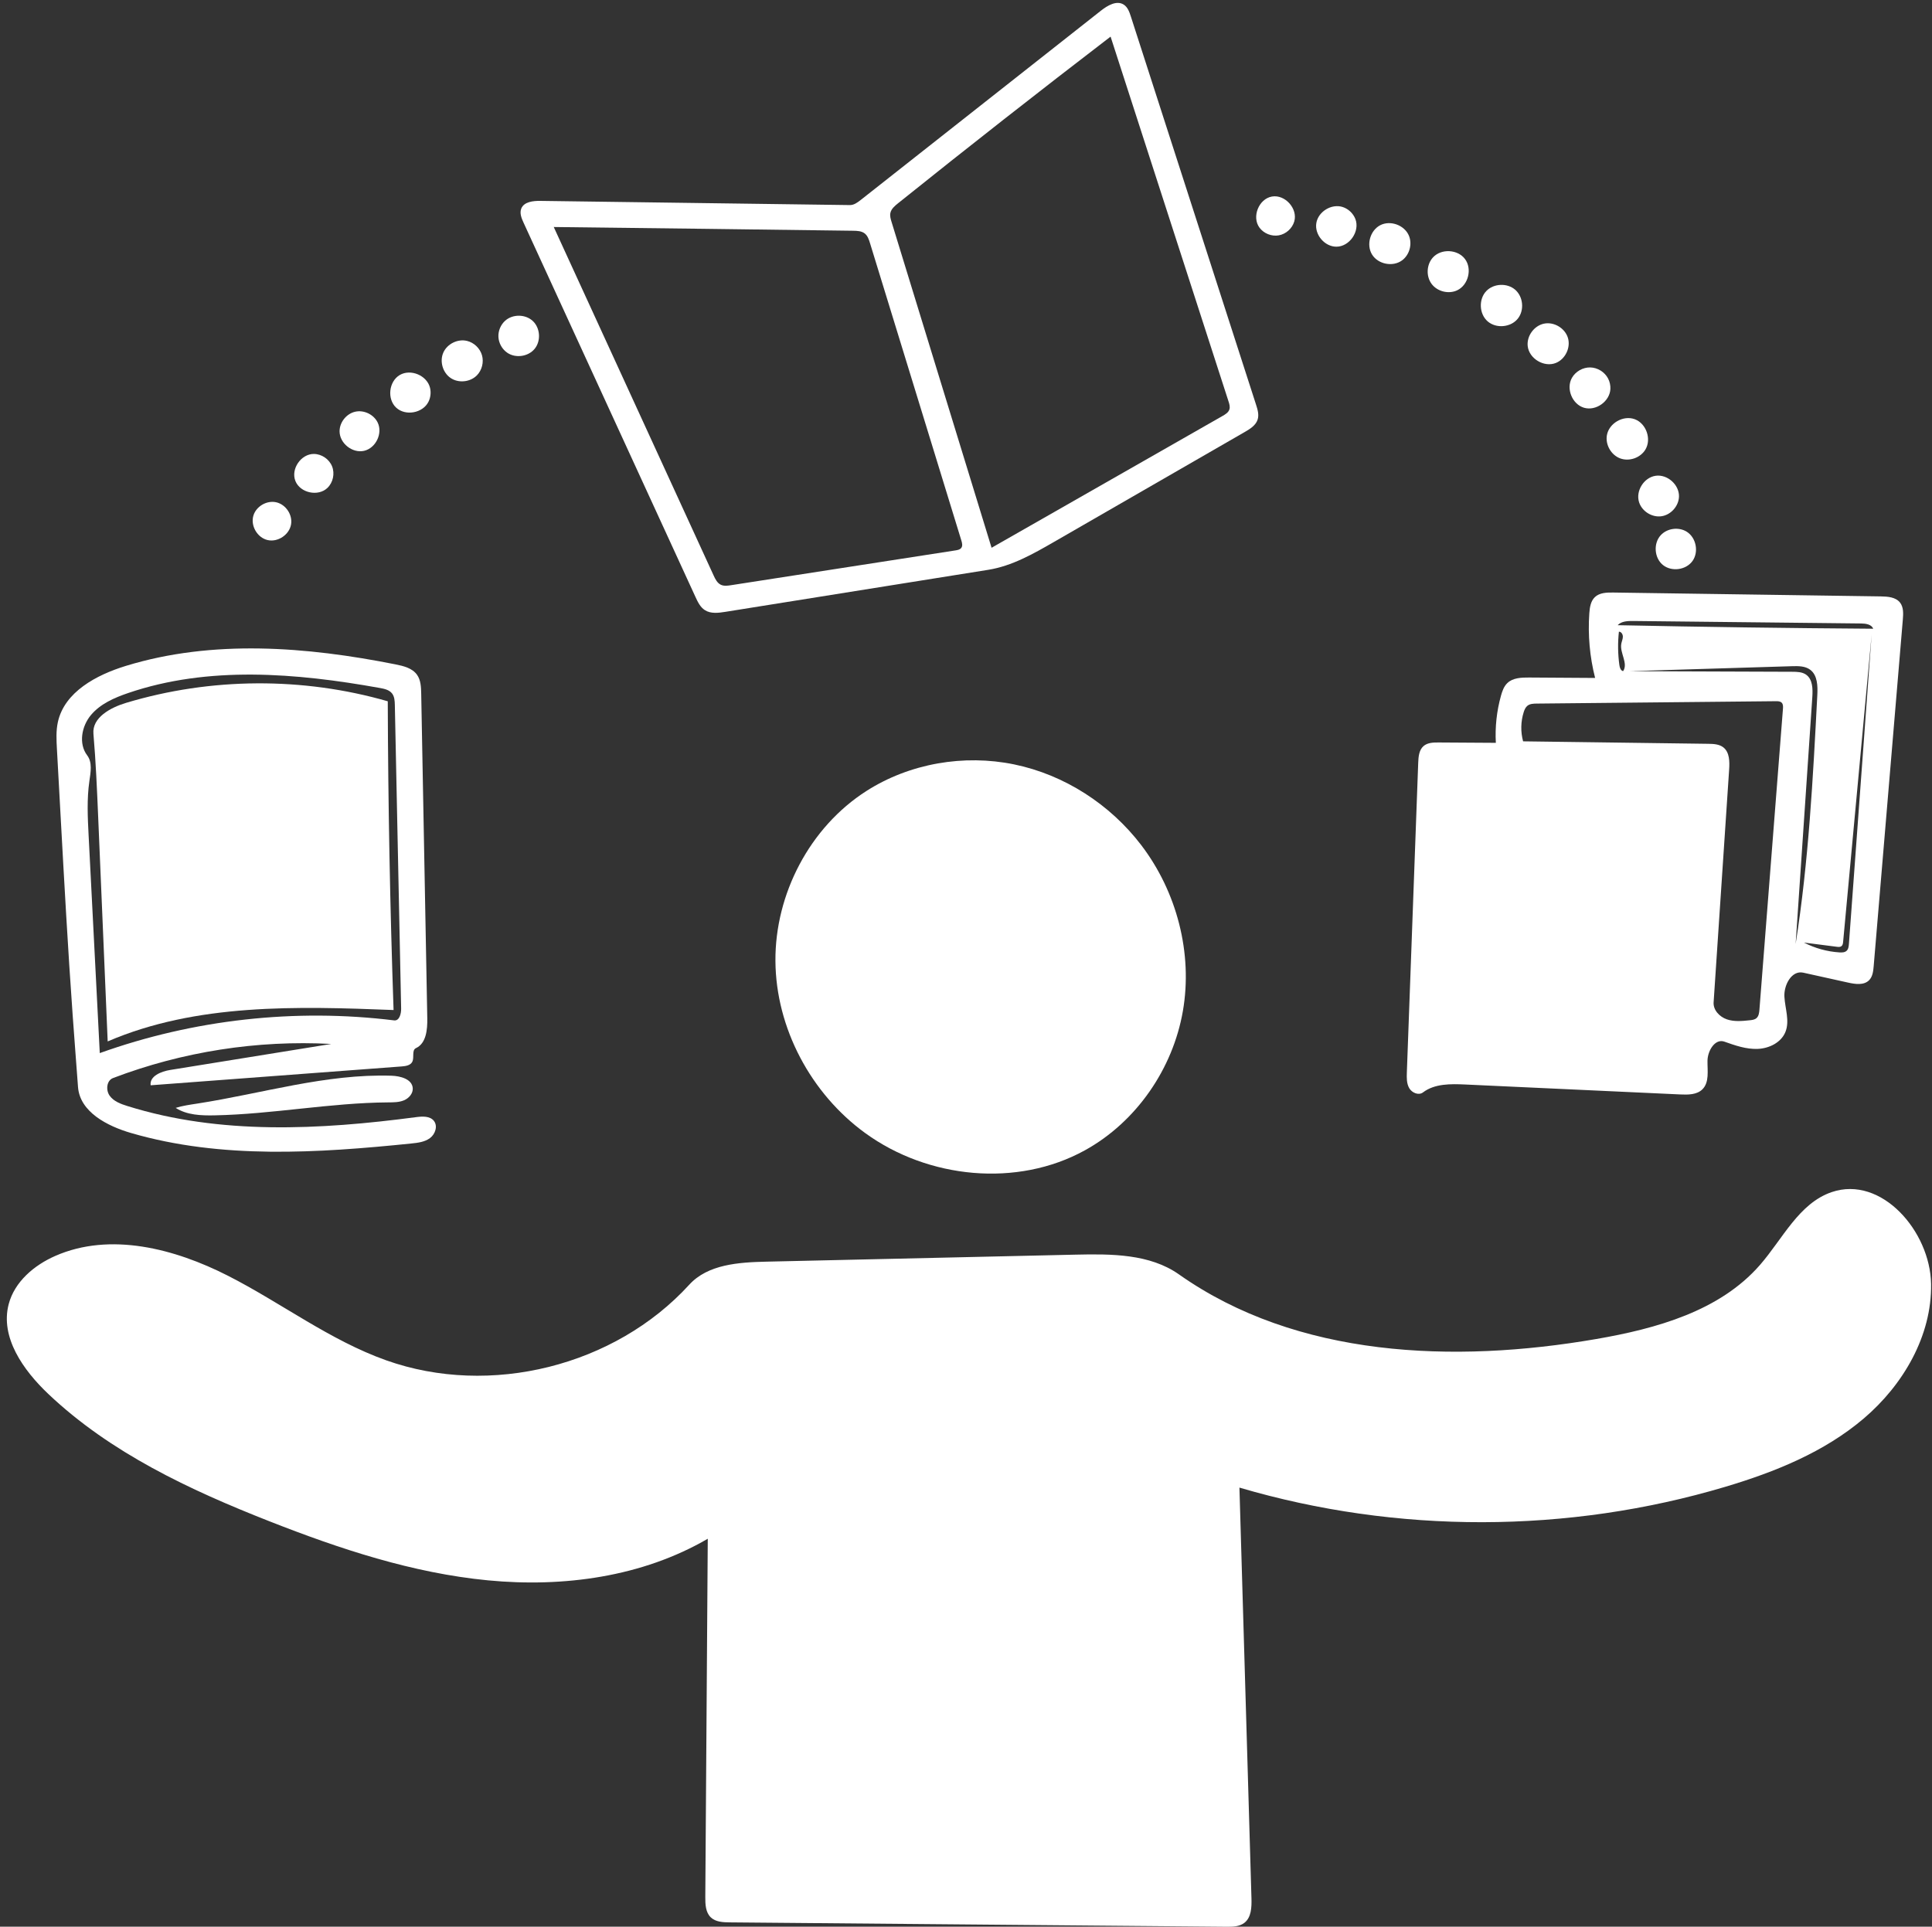
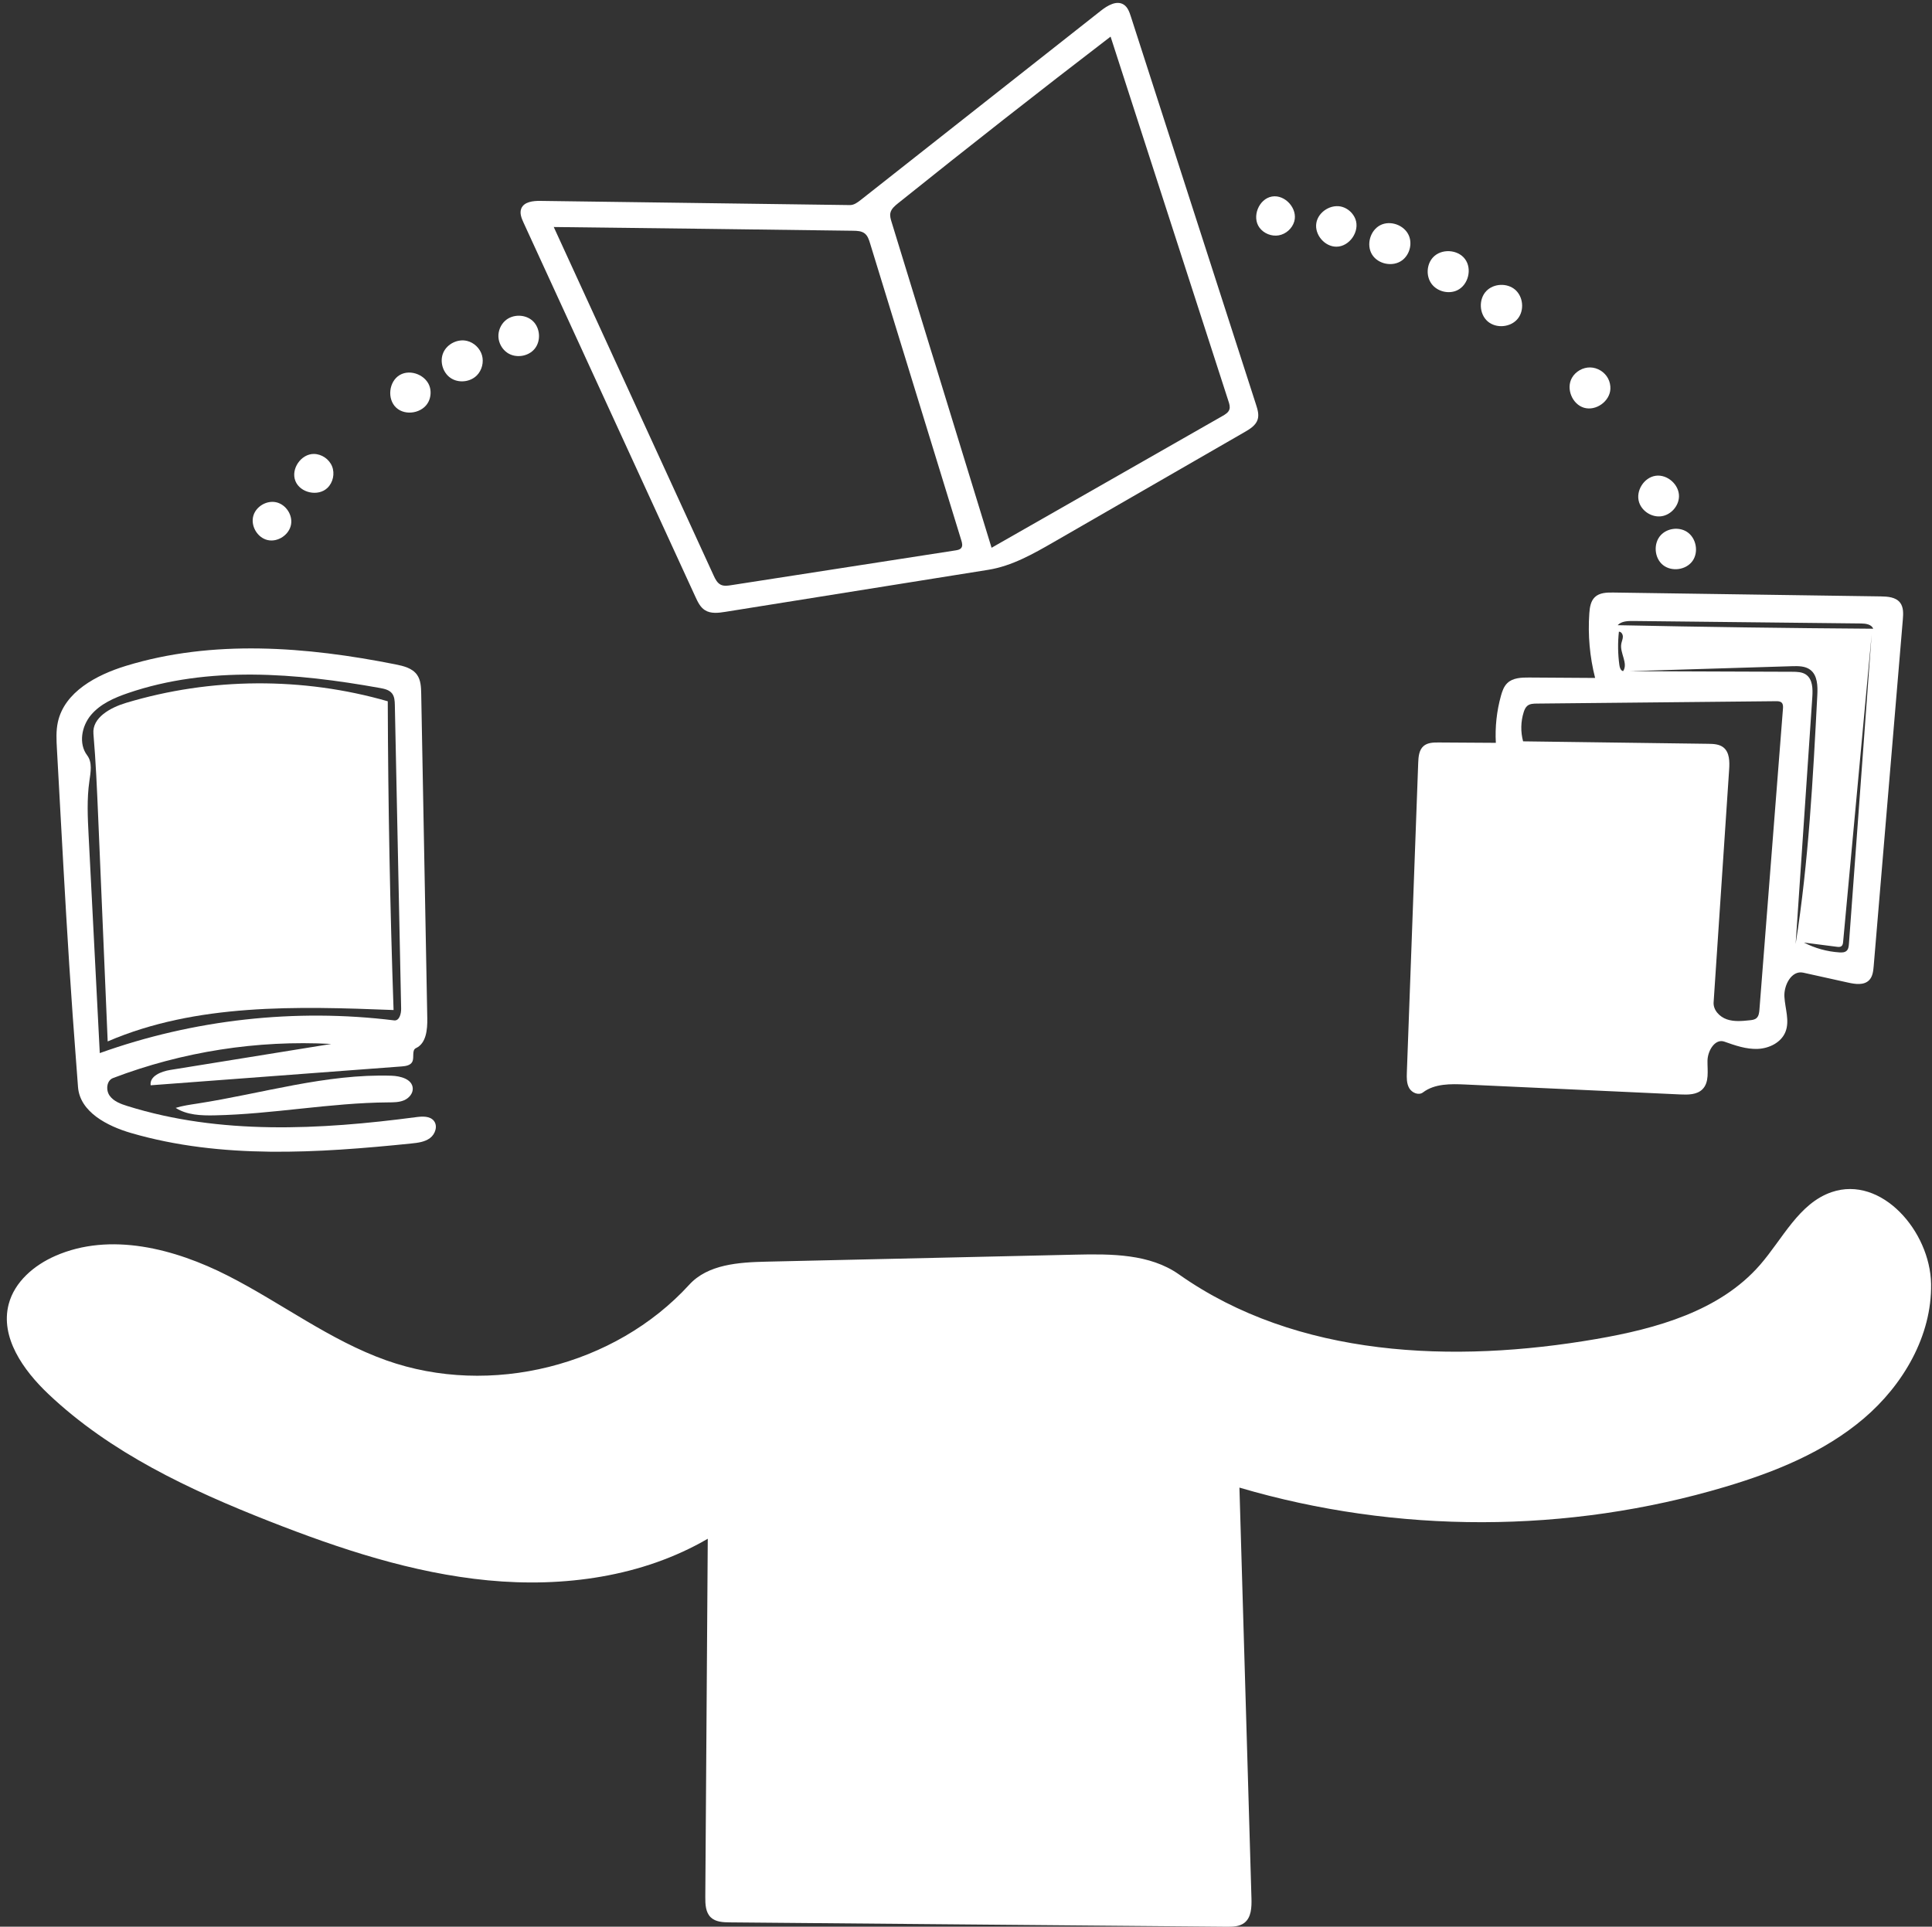
<svg xmlns="http://www.w3.org/2000/svg" fill="none" height="1127.8" preserveAspectRatio="xMidYMid meet" stroke="#ffffff" stroke-linecap="round" stroke-linejoin="round" style="fill: none" version="1" viewBox="-4.0 -1.7 1130.7 1127.8" width="1130.7" zoomAndPan="magnify">
  <rect x="-4.0" y="-1.7" width="1130.7" height="1127.8" fill="#333333" stroke="none" />
  <g id="change1_1">
    <path class="selected" d="M685.974 744.274 C755.067 793.009 846.816 796.493 930.136 782.12 C965.409 776.035 1002.494 765.74 1026.013 738.757 C1039.323 723.488 1048.808 702.652 1067.979 696.114 C1097.124 686.175 1125.649 719.083 1126.161 749.871 C1126.665 780.2 1109.855 808.965 1086.756 828.626 C1063.658 848.287 1034.821 859.937 1005.754 868.607 C913.645 896.077 813.575 896.244 721.376 869.08 C723.722 949.229 726.069 1029.378 728.415 1109.526 C728.566 1114.688 728.357 1120.662 724.284 1123.835 C721.372 1126.104 717.367 1126.172 713.676 1126.14 C616.803 1125.286 519.931 1124.433 423.059 1123.579 C419.15 1123.545 414.834 1123.354 412.002 1120.659 C408.924 1117.73 408.746 1112.964 408.775 1108.716 C409.256 1038.816 409.737 968.916 410.218 899.015 C371.909 921.359 325.761 927.613 281.615 923.371 C237.469 919.129 194.877 904.997 153.605 888.767 C106.992 870.437 60.57 848.698 24.233 814.226 C9.639 800.381 -4.017 781.132 1.094 761.675 C4.536 748.572 15.982 738.884 28.39 733.445 C60.493 719.369 98.185 729.162 129.419 745.073 C160.654 760.984 189.003 782.834 222.032 794.577 C282.869 816.206 355.852 797.987 399.387 750.303 C410.273 738.379 428.319 737.191 444.461 736.825 C504.818 735.456 565.175 734.087 625.532 732.718 C646.413 732.245 668.906 732.236 685.974 744.274 z" fill="#ffffff" stroke="none" />
  </g>
  <g id="change1_2">
-     <path class="selected" d="M502.427 661.601 C470.629 638.518 450.108 600.179 449.819 560.888 C449.53 521.597 469.974 482.461 503.084 461.304 C528.376 445.144 560.123 439.695 589.52 445.75 C618.917 451.805 645.712 469.137 663.911 493.004 C684.728 520.307 694.145 556.28 688.283 590.109 C682.42 623.938 661.056 654.984 631.012 671.601 C591.3 693.565 539.151 688.261 502.427 661.601 z" fill="#ffffff" stroke="none" />
-   </g>
+     </g>
  <g id="change1_3">
    <path class="selected" d="M420.502 356.448 C416.449 357.096 411.973 357.663 408.521 355.444 C405.83 353.714 404.362 350.65 403.027 347.743 C369.493 274.721 335.958 201.699 302.424 128.677 C301.22 126.056 300 123.063 301.072 120.386 C302.661 116.412 307.954 115.836 312.233 115.894 C372.618 116.71 433.004 117.526 493.389 118.343 C495.787 118.375 497.877 116.817 499.76 115.333 C546.608 78.409 593.456 41.485 640.304 4.561 C644.182 1.505 649.511 -1.666 653.667 1.001 C655.977 2.484 656.973 5.303 657.816 7.916 C682.245 83.671 706.675 159.426 731.104 235.18 C732.011 237.991 732.921 241.023 732.044 243.843 C730.977 247.274 727.612 249.372 724.499 251.167 C687.318 272.597 650.138 294.028 612.958 315.458 C600.777 322.479 588.246 329.628 574.362 331.848 C523.075 340.048 471.789 348.248 420.502 356.448 M715.007 233.305 C691.993 162.114 668.98 90.924 645.967 19.733 C604.132 51.811 562.648 84.348 521.527 117.335 C519.606 118.876 517.559 120.619 517.079 123.035 C516.741 124.743 517.257 126.491 517.767 128.155 C537.284 191.751 556.801 255.348 576.318 318.944 C621.4 293.212 666.481 267.479 711.563 241.746 C713.171 240.828 714.906 239.761 715.489 238.003 C715.994 236.482 715.5 234.83 715.007 233.305 M502.118 134.989 C500.258 133.503 497.683 133.405 495.303 133.373 C436.896 132.586 378.488 131.856 320.079 131.185 C351.269 199.177 382.458 267.17 413.648 335.163 C414.627 337.297 415.762 339.595 417.884 340.599 C419.694 341.456 421.813 341.167 423.792 340.86 C467.616 334.064 511.439 327.267 555.263 320.471 C556.496 320.28 557.858 320.013 558.597 319.009 C559.479 317.812 559.079 316.14 558.643 314.719 C540.815 256.677 522.987 198.636 505.16 140.595 C504.525 138.53 503.807 136.336 502.118 134.989 z" fill="#ffffff" stroke="none" />
  </g>
  <g id="change1_4">
    <path class="selected" d="M940.228 345.145 C992.377 345.899 1044.525 346.653 1096.674 347.407 C1100.781 347.467 1105.471 347.8 1107.997 351.04 C1110.106 353.743 1109.919 357.523 1109.632 360.939 C1103.946 428.571 1098.259 496.203 1092.573 563.834 C1092.326 566.78 1091.963 569.984 1089.884 572.085 C1086.874 575.124 1081.879 574.419 1077.703 573.494 C1068.919 571.55 1060.135 569.605 1051.351 567.66 C1044.576 566.161 1039.919 574.862 1040.322 581.789 C1040.724 588.716 1043.509 595.916 1040.919 602.353 C1038.418 608.568 1031.405 612.003 1024.712 612.279 C1018.019 612.554 1011.515 610.282 1005.202 608.04 C999.701 606.087 995.38 613.383 995.305 619.221 C995.23 625.058 996.474 631.844 992.324 635.95 C989.083 639.155 983.955 639.153 979.401 638.942 C937.464 637.003 895.526 635.064 853.589 633.126 C845.013 632.729 835.653 632.562 828.81 637.745 C826.283 639.659 822.363 638.028 820.768 635.289 C819.172 632.549 819.243 629.186 819.359 626.018 C821.575 565.619 823.79 505.219 826.006 444.82 C826.136 441.282 826.461 437.315 829.142 435.002 C831.484 432.98 834.875 432.896 837.969 432.915 C849.126 432.985 860.283 433.054 871.441 433.124 C870.928 423.861 871.942 414.516 874.429 405.579 C875.178 402.89 876.126 400.126 878.128 398.182 C881.374 395.029 886.402 394.866 890.928 394.895 C903.797 394.978 916.667 395.061 929.537 395.144 C926.399 382.823 925.25 369.998 926.145 357.315 C926.387 353.901 926.917 350.194 929.393 347.831 C932.159 345.192 936.406 345.089 940.228 345.145 M889.933 411.418 C888.779 412.339 888.183 413.78 887.738 415.188 C885.999 420.685 885.878 426.684 887.394 432.247 C923.478 432.729 959.563 433.211 995.647 433.693 C998.765 433.735 1002.131 433.86 1004.587 435.781 C1008.263 438.657 1008.286 444.11 1007.976 448.767 C1004.947 494.187 1001.919 539.606 998.89 585.026 C998.589 589.541 1002.367 593.518 1006.648 594.985 C1010.929 596.452 1015.6 595.992 1020.1 595.515 C1021.442 595.373 1022.869 595.196 1023.906 594.334 C1025.316 593.161 1025.561 591.127 1025.704 589.299 C1030.293 530.589 1034.883 471.88 1039.472 413.171 C1039.568 411.938 1039.61 410.541 1038.753 409.648 C1037.924 408.786 1036.583 408.74 1035.387 408.752 C988.709 409.217 942.032 409.681 895.355 410.146 C893.462 410.165 891.413 410.237 889.933 411.418 M1052.979 393.196 C1056.893 395.914 1056.977 401.567 1056.656 406.321 C1053.402 454.501 1050.148 502.681 1046.894 550.861 C1054.504 502.707 1057.045 453.915 1059.575 405.229 C1059.854 399.857 1059.726 393.561 1055.417 390.341 C1052.464 388.134 1048.463 388.152 1044.777 388.265 C1013.009 389.239 981.241 390.212 949.473 391.185 C981.289 391.3 1013.105 391.414 1044.921 391.528 C1047.709 391.538 1050.69 391.606 1052.979 393.196 M1078.079 550.8 C1082.508 490.479 1086.937 430.159 1091.366 369.838 C1085.807 429.755 1080.247 489.672 1074.687 549.589 C1074.602 550.503 1074.468 551.517 1073.761 552.104 C1073.023 552.718 1071.948 552.629 1070.995 552.507 C1064.579 551.684 1058.163 550.861 1051.747 550.039 C1058.173 553.359 1065.291 555.333 1072.509 555.796 C1073.98 555.89 1075.616 555.866 1076.706 554.874 C1077.793 553.884 1077.971 552.266 1078.079 550.8 M1085.122 363.253 C1040.7 362.768 996.277 362.284 951.855 361.799 C948.605 361.764 944.95 361.892 942.725 364.262 C992.571 365.299 1042.424 365.988 1092.279 366.329 C1091.305 363.736 1087.892 363.283 1085.122 363.253 M943.459 368.07 C942.756 374.544 942.847 381.104 943.728 387.556 C943.932 389.045 944.46 390.843 945.931 391.149 C949.032 386.615 943.902 380.572 944.852 375.162 C945.096 373.773 945.746 372.455 945.778 371.046 C945.81 369.636 944.868 368.022 943.459 368.07 z" fill="#ffffff" stroke="none" />
  </g>
  <g id="change1_5">
    <path class="selected" d="M237.559 635.239 C237.791 638.355 235.326 641.157 232.447 642.371 C229.568 643.585 226.342 643.572 223.218 643.593 C189.208 643.828 155.511 650.513 121.507 651.183 C113.686 651.337 105.393 651.039 98.813 646.808 C102.937 645.531 107.235 644.939 111.501 644.279 C149.376 638.415 186.769 626.767 225.077 627.98 C230.372 628.147 237.166 629.955 237.559 635.239 z" fill="#ffffff" stroke="none" />
  </g>
  <g id="change1_6">
    <path class="selected" d="M865.9 168.621 C870.224 164.161 878.101 163.833 882.781 167.918 C887.461 172.003 888.2 179.852 884.365 184.739 C880.266 189.962 871.643 190.774 866.641 186.408 C861.64 182.042 861.279 173.388 865.9 168.621 z" fill="#ffffff" stroke="none" />
  </g>
  <g id="change1_7">
    <path class="selected" d="M72.728 661.526 C58.685 657.439 42.75 649.174 41.657 634.589 C41.144 627.748 40.632 620.907 40.119 614.066 C39.578 606.837 39.036 599.608 38.517 592.377 C35.751 553.831 33.63 515.243 31.509 476.656 C30.777 463.339 30.045 450.021 29.313 436.704 C29.024 431.458 28.742 426.137 29.862 421.004 C33.717 403.342 52.378 393.387 69.661 388.084 C120.49 372.488 175.37 376.814 227.513 387.207 C232.175 388.136 237.268 389.388 240.037 393.252 C242.286 396.392 242.442 400.518 242.514 404.38 C243.698 467.711 244.882 531.042 246.066 594.373 C246.189 600.97 245.451 609.032 239.468 611.812 C236.829 613.037 238.601 617.26 237.275 619.849 C236.205 621.939 233.459 622.369 231.118 622.545 C182.135 626.223 133.151 629.902 84.167 633.58 C83.433 628.228 90.284 625.468 95.617 624.607 C127.035 619.532 158.452 614.457 189.87 609.383 C146.529 607.046 102.714 613.895 62.154 629.347 C58.358 630.793 57.822 636.411 60.192 639.71 C62.562 643.01 66.662 644.506 70.538 645.721 C124.775 662.714 183.197 659.672 239.543 652.224 C243.211 651.74 247.59 651.501 249.912 654.381 C252.33 657.382 250.753 662.176 247.665 664.48 C244.577 666.785 240.538 667.263 236.705 667.655 C181.938 673.253 125.588 676.908 72.728 661.526 M47.024 440.454 C50.139 444.565 49.065 450.327 48.321 455.432 C46.777 466.021 47.321 476.79 47.869 487.477 C50.044 529.898 52.218 572.319 54.393 614.739 C109.278 595.065 168.796 588.45 226.661 595.592 C229.701 595.967 230.829 591.736 230.765 588.674 C229.537 529.481 228.31 470.288 227.082 411.095 C227.032 408.664 226.914 406.038 225.391 404.144 C223.74 402.09 220.92 401.481 218.327 401.016 C169.439 392.237 117.985 387.924 70.981 403.979 C62.905 406.738 54.707 410.309 49.229 416.852 C43.75 423.396 41.87 433.652 47.024 440.454 z" fill="#ffffff" stroke="none" />
  </g>
  <g id="change1_8">
-     <path class="selected" d="M958.947 261.496 C956.019 266.33 949.468 268.599 944.178 266.61 C938.888 264.621 935.453 258.598 936.436 253.033 C937.681 245.982 946.087 241.189 952.788 243.709 C959.489 246.228 962.655 255.372 958.947 261.496 z" fill="#ffffff" stroke="none" />
-   </g>
+     </g>
  <g id="change1_9">
    <path class="selected" d="M978.624 288.96 C978.477 294.55 973.898 299.695 968.363 300.49 C962.829 301.285 956.987 297.636 955.273 292.313 C953.146 285.709 958.093 277.788 964.962 276.802 C971.83 275.816 978.806 282.024 978.624 288.96 z" fill="#ffffff" stroke="none" />
  </g>
  <g id="change1_10">
    <path class="selected" d="M848.867 168.208 C843.814 170.619 837.162 168.962 833.83 164.463 C830.498 159.965 830.853 153.119 834.631 148.988 C839.465 143.705 849.149 144.207 853.411 149.961 C857.673 155.715 855.329 165.125 848.867 168.208 z" fill="#ffffff" stroke="none" />
  </g>
  <g id="change1_11">
    <path class="selected" d="M820.613 136.373 C822.62 141.336 820.856 147.553 816.542 150.723 C811.144 154.689 802.496 152.996 798.992 147.287 C795.487 141.577 797.892 133.1 803.873 130.082 C809.853 127.063 818.101 130.163 820.613 136.373 z" fill="#ffffff" stroke="none" />
  </g>
  <g id="change1_12">
-     <path class="selected" d="M906.569 210.757 C899.713 213.508 890.943 208.288 890.092 200.95 C889.406 195.03 893.794 188.956 899.63 187.748 C905.466 186.54 911.905 190.372 913.625 196.078 C915.346 201.784 912.099 208.537 906.569 210.757 z" fill="#ffffff" stroke="none" />
-   </g>
+     </g>
  <g id="change1_13">
    <path class="selected" d="M275.157 217.954 C271.262 221.985 264.409 222.709 259.758 219.583 C255.106 216.456 253.189 209.837 255.45 204.708 C257.711 199.58 263.891 196.53 269.337 197.856 C273.439 198.854 276.895 202.164 278.069 206.219 C279.243 210.274 278.091 214.918 275.157 217.954 z" fill="#ffffff" stroke="none" />
  </g>
  <g id="change1_14">
    <path class="selected" d="M937.135 219.876 C938.104 221.742 938.571 223.864 938.477 225.964 C938.152 233.212 930.072 239.01 923.101 236.995 C916.13 234.981 912.388 225.768 915.979 219.463 C918.11 215.721 922.375 213.298 926.68 213.382 C930.985 213.466 935.152 216.054 937.135 219.876 z" fill="#ffffff" stroke="none" />
  </g>
  <g id="change1_15">
    <path class="selected" d="M247.67 225.309 C248.331 228.019 248.008 230.959 246.772 233.46 C243.477 240.128 233.303 241.991 227.86 236.923 C222.417 231.855 223.549 221.574 229.965 217.812 C236.381 214.051 245.906 218.084 247.67 225.309 z" fill="#ffffff" stroke="none" />
  </g>
  <g id="change1_16">
    <path class="selected" d="M967.958 311.572 C971.729 307.482 978.505 306.594 983.203 309.574 C988.708 313.067 990.319 321.437 986.503 326.723 C982.687 332.01 974.237 333.117 969.188 328.992 C964.138 324.867 963.538 316.365 967.958 311.572 z" fill="#ffffff" stroke="none" />
  </g>
  <g id="change1_17">
    <path class="selected" d="M292.893 204.792 C289.866 202.721 287.888 199.191 287.702 195.528 C287.523 192.006 288.999 188.435 291.611 186.066 C296.018 182.069 303.518 182.142 307.846 186.224 C312.175 190.305 312.687 197.789 308.956 202.422 C305.224 207.056 297.804 208.15 292.893 204.792 z" fill="#ffffff" stroke="none" />
  </g>
  <g id="change1_18">
    <path class="selected" d="M789.237 126.52 C792.012 133.722 785.77 142.754 778.052 142.705 C771.202 142.662 765.274 135.643 766.378 128.882 C767.481 122.121 775.333 117.352 781.842 119.489 C785.182 120.586 787.973 123.24 789.237 126.52 z" fill="#ffffff" stroke="none" />
  </g>
  <g id="change1_19">
-     <path class="selected" d="M194.734 250.769 C194.725 245.494 198.72 240.478 203.864 239.306 C209.008 238.135 214.781 240.925 217.059 245.683 C220.088 252.012 215.919 260.637 209.078 262.195 C202.238 263.754 194.745 257.785 194.734 250.769 z" fill="#ffffff" stroke="none" />
-   </g>
+     </g>
  <g id="change1_20">
    <path class="selected" d="M187.629 283.903 C182.194 289.132 171.672 286.859 168.881 279.853 C166.09 272.847 172.167 263.961 179.708 264.02 C184.267 264.056 188.664 267.063 190.352 271.299 C192.039 275.535 190.915 280.741 187.629 283.903 z" fill="#ffffff" stroke="none" />
  </g>
  <g id="change1_21">
    <path class="selected" d="M753.453 127.972 C752.246 132.06 748.597 135.322 744.4 136.065 C740.203 136.807 735.656 134.996 733.12 131.57 C728.468 125.288 732.683 114.71 740.38 113.348 C748.077 111.985 755.666 120.475 753.453 127.972 z" fill="#ffffff" stroke="none" />
  </g>
  <g id="change1_22">
    <path class="selected" d="M50.679 427.811 C49.861 418.312 60.672 412.465 69.803 409.719 C119.359 394.813 173.206 394.49 222.938 408.799 C223.132 469.055 224.265 529.308 226.335 589.528 C169.774 587.336 111.016 585.528 59.022 607.902 C57.695 576.565 56.368 545.228 55.041 513.891 C54.519 501.57 53.997 489.25 53.475 476.929 C52.781 460.543 52.087 444.151 50.679 427.811 z" fill="#ffffff" stroke="none" />
  </g>
  <g id="change1_23">
    <path class="selected" d="M166.352 305.2 C165.356 311.315 158.611 315.83 152.578 314.42 C146.545 313.01 142.5 305.973 144.318 300.05 C145.984 294.619 152.209 291.041 157.741 292.334 C163.272 293.627 167.266 299.594 166.352 305.2 z" fill="#ffffff" stroke="none" />
  </g>
</svg>